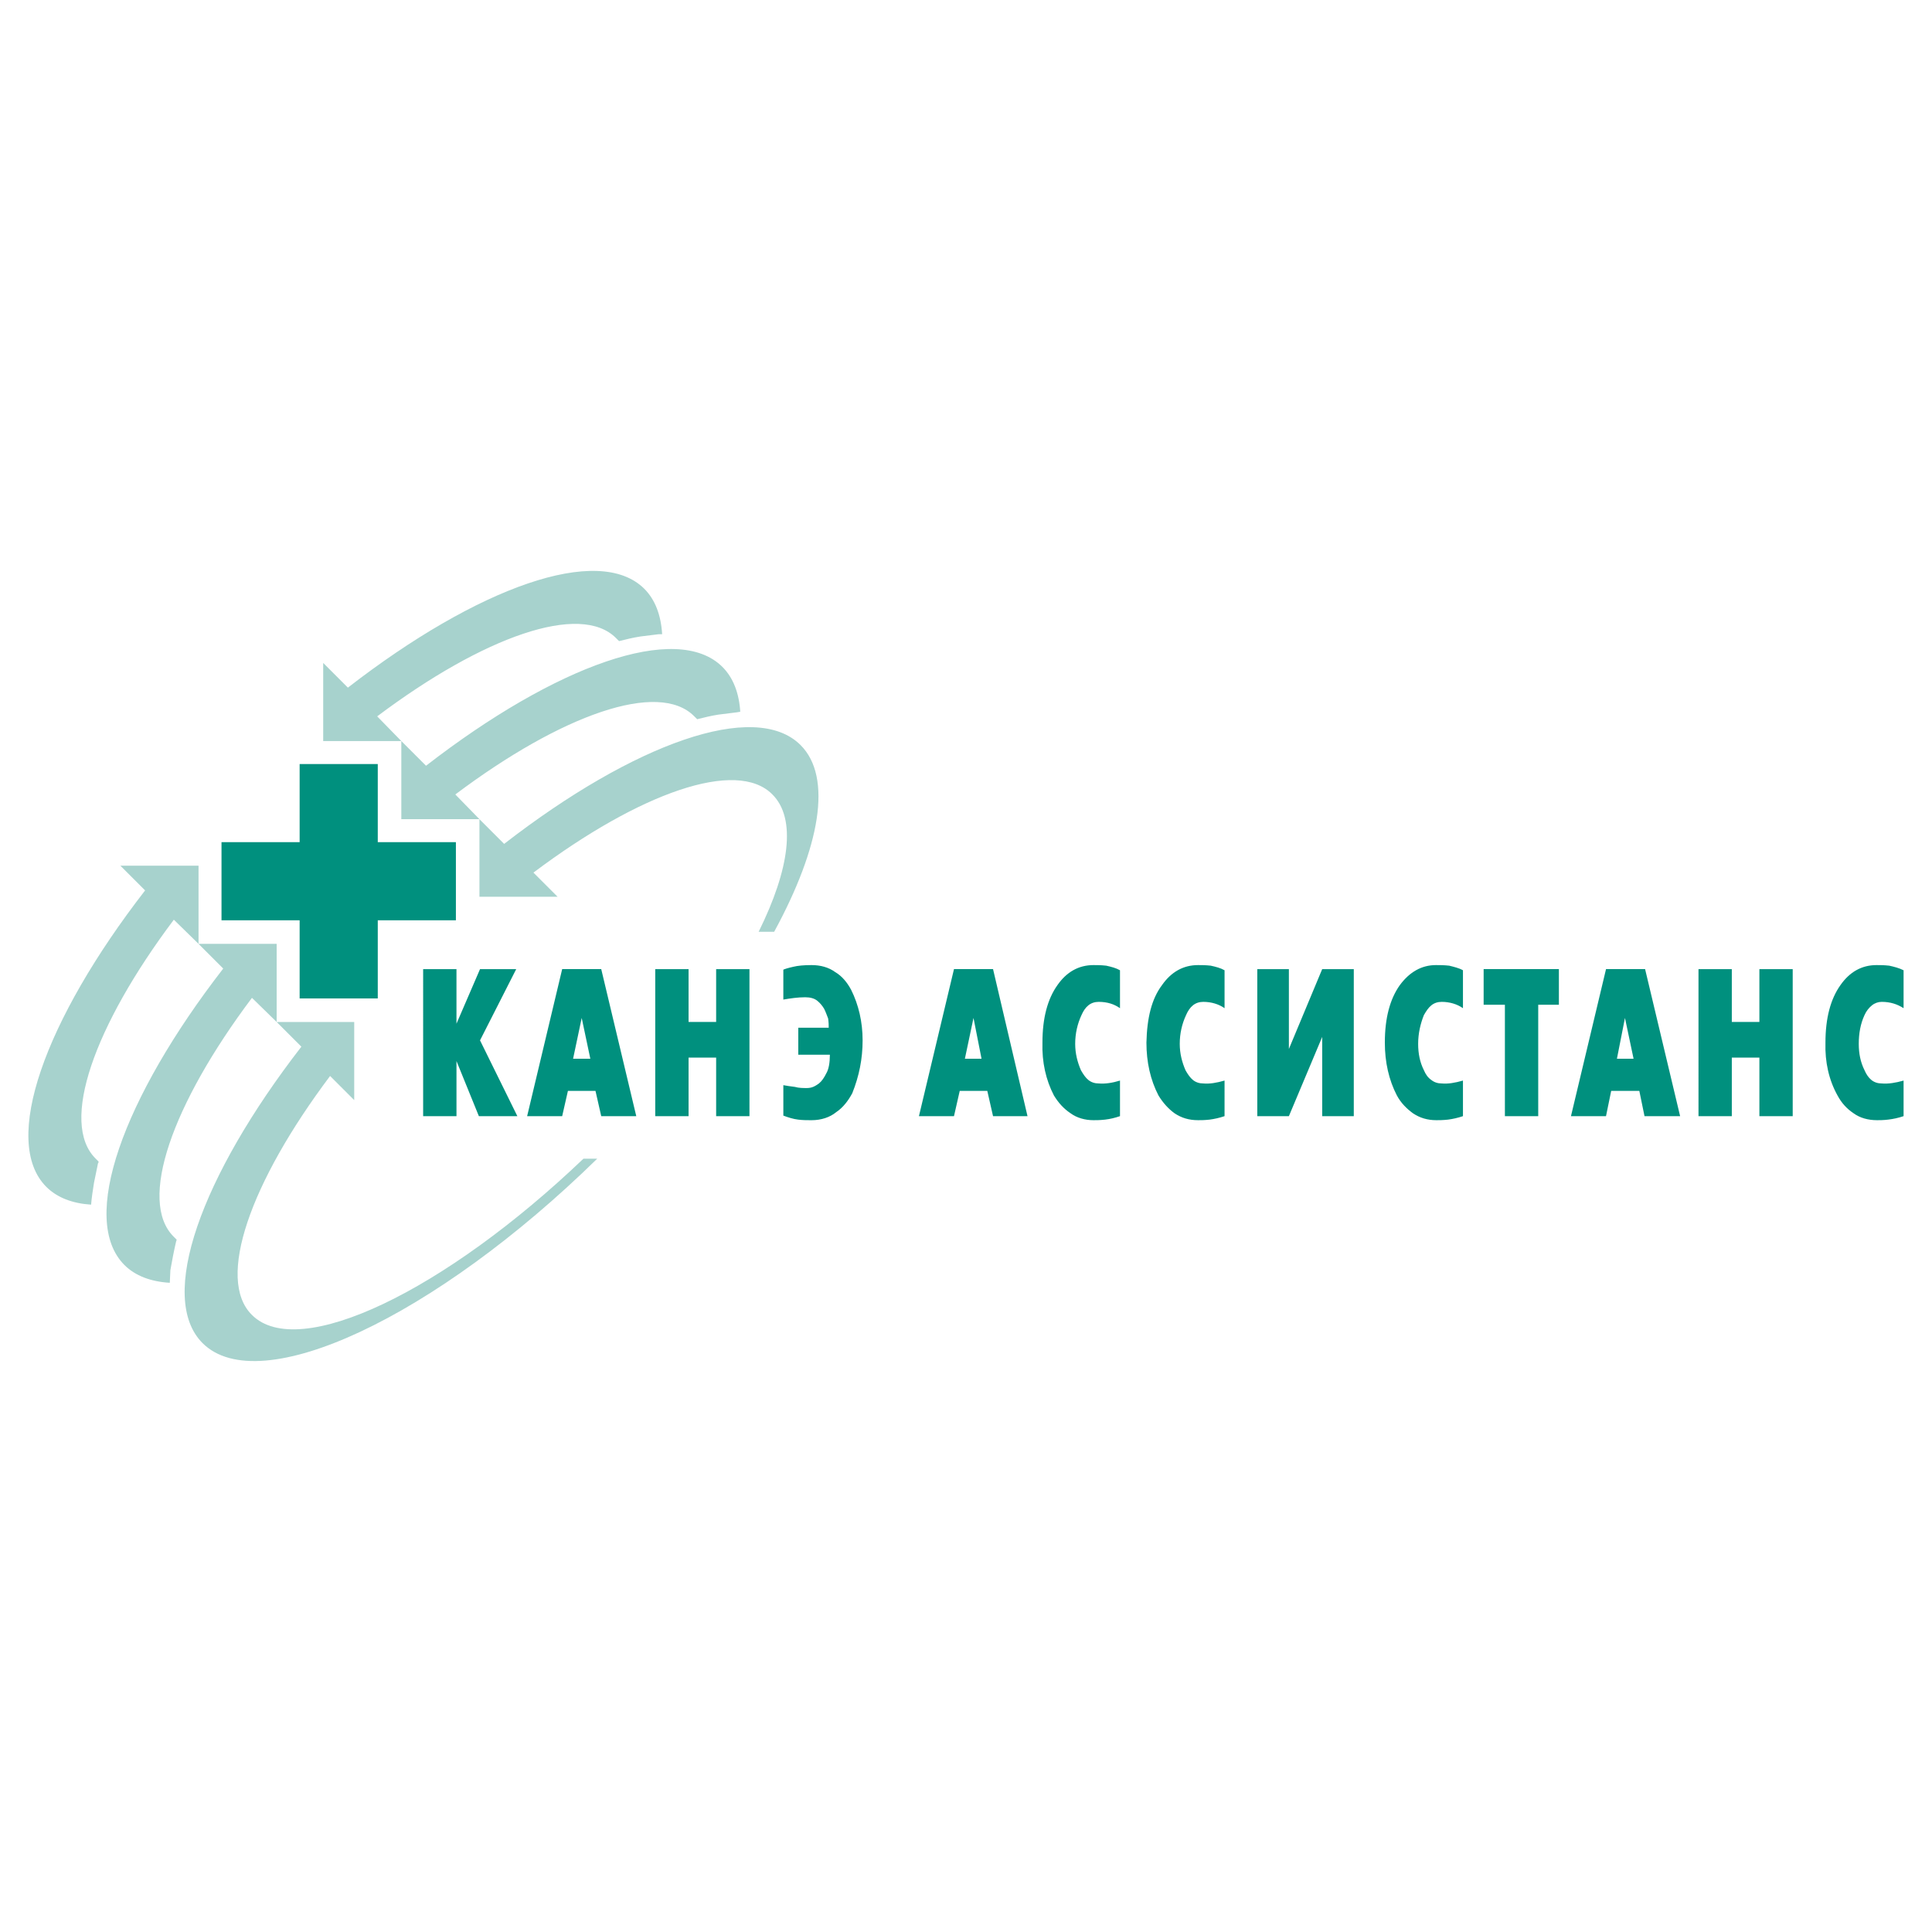
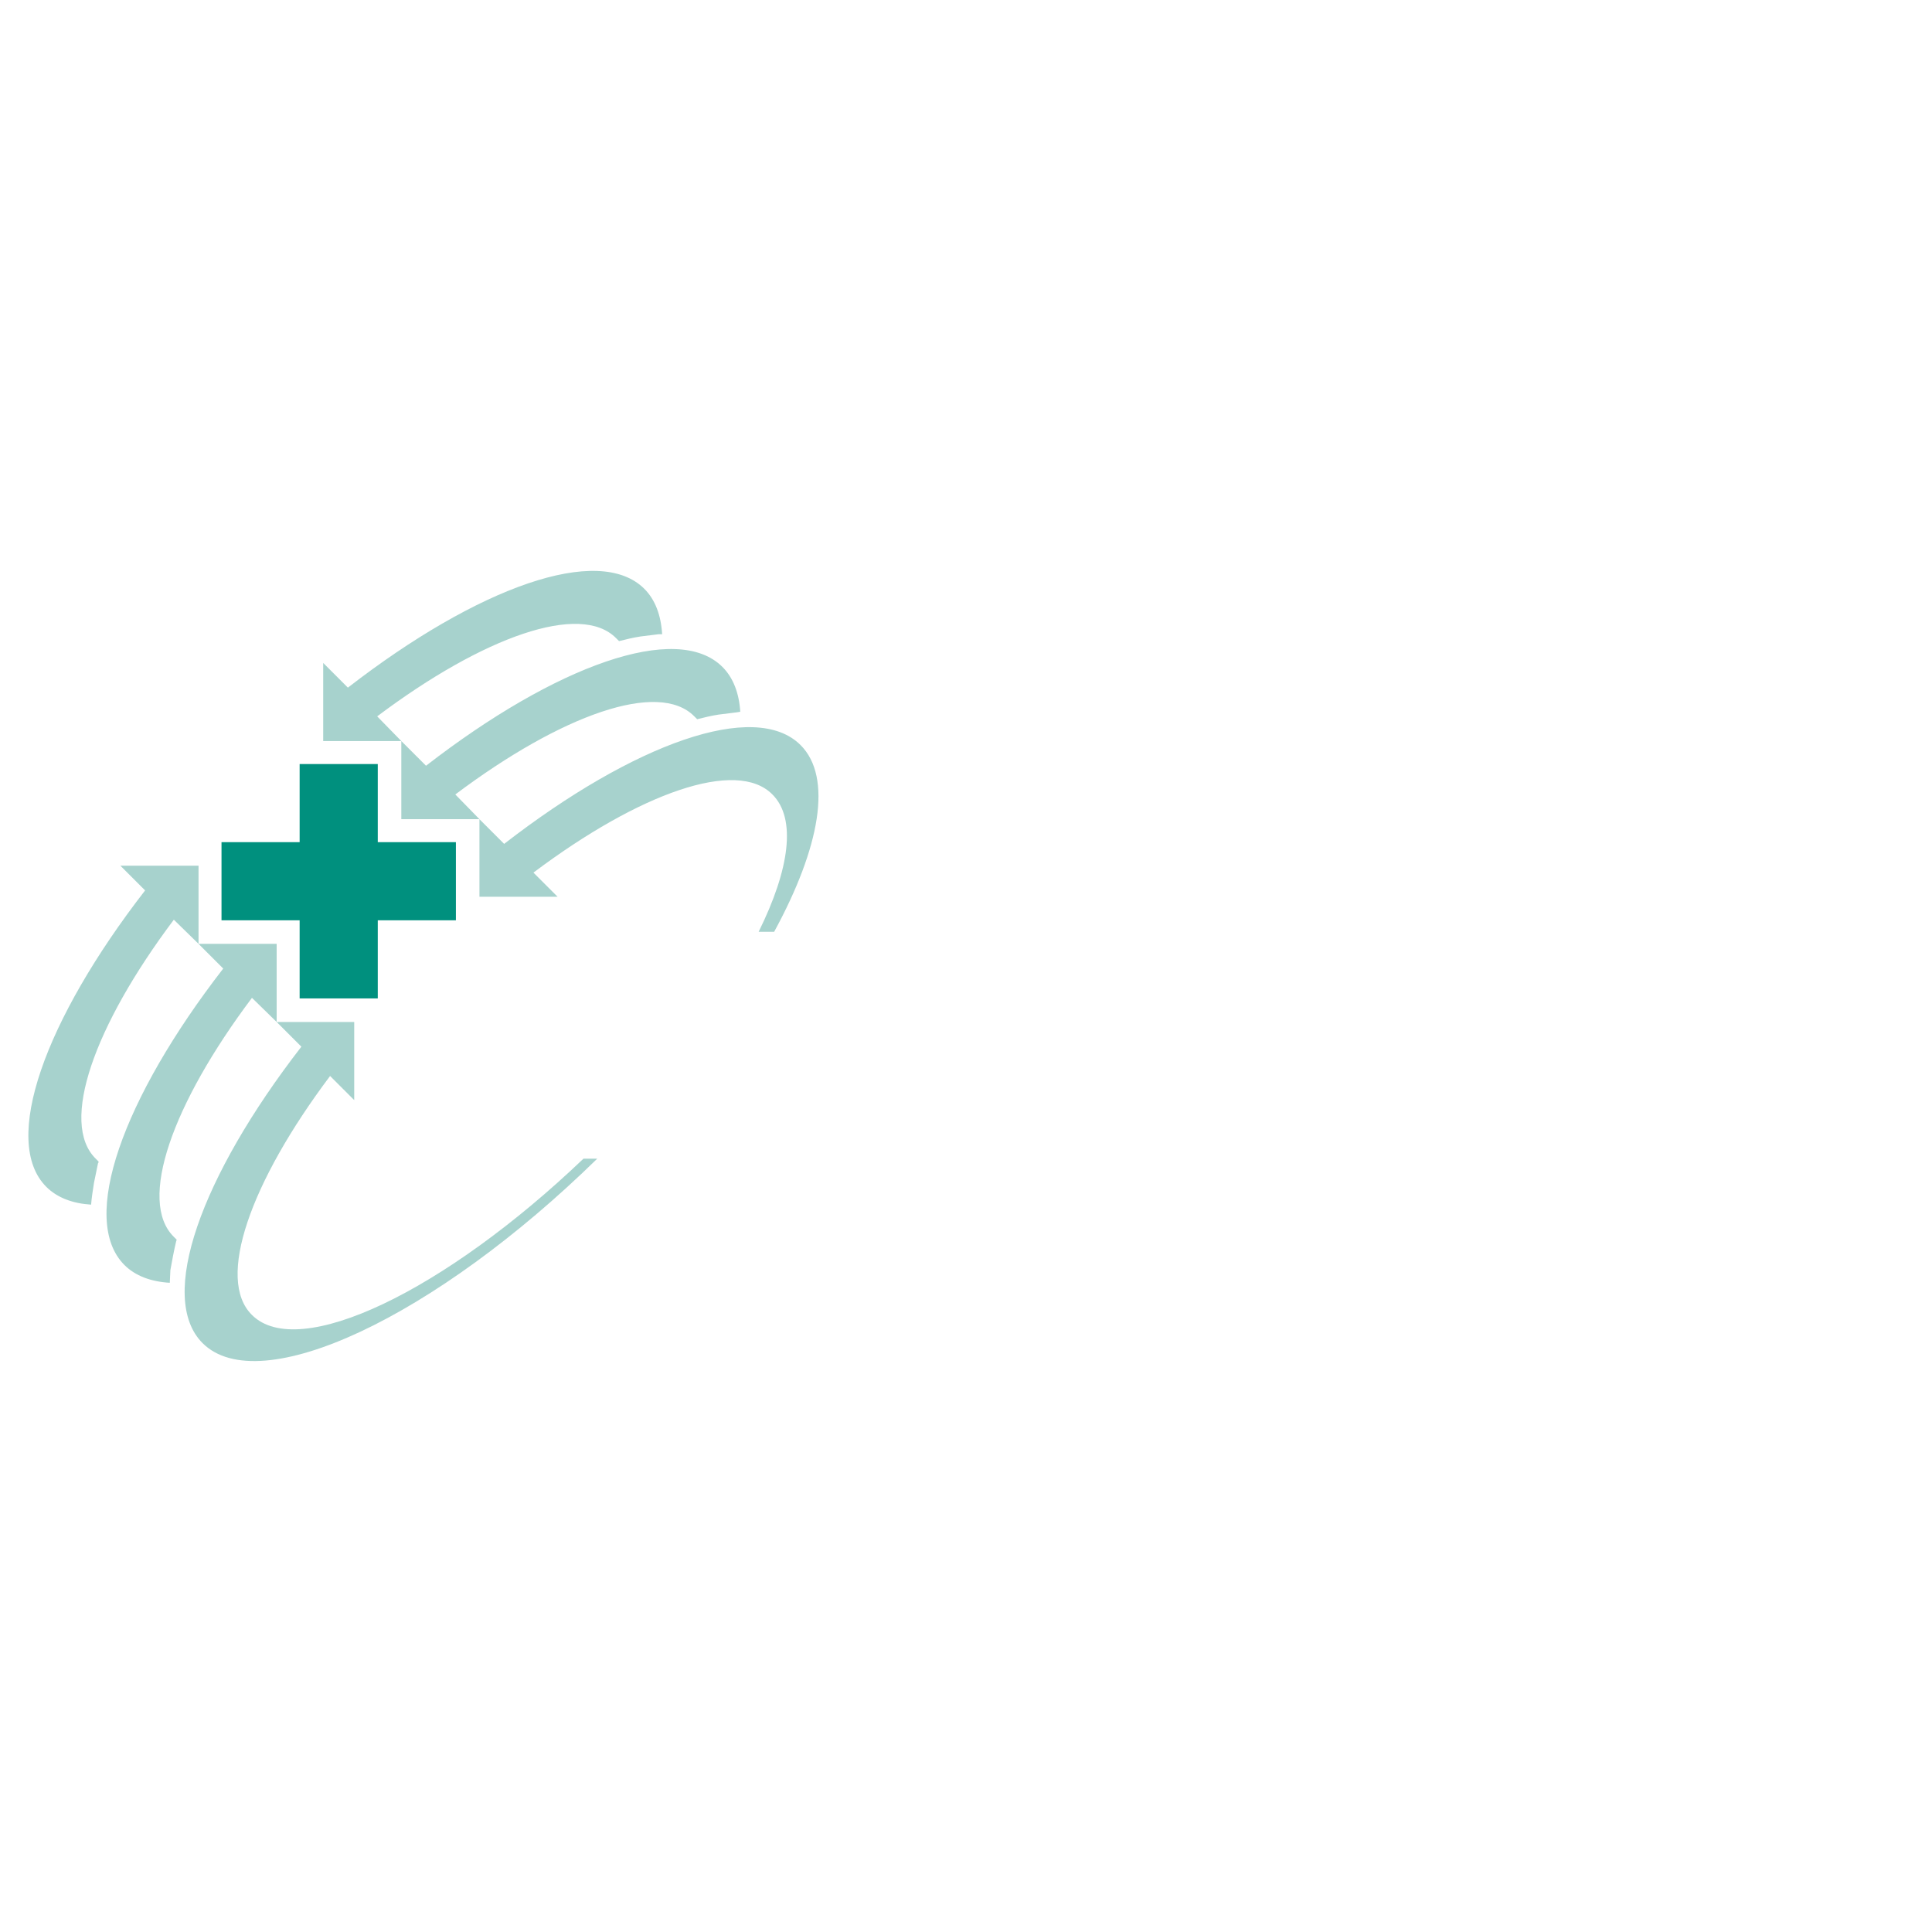
<svg xmlns="http://www.w3.org/2000/svg" version="1.0" id="Layer_1" x="0px" y="0px" width="192.756px" height="192.756px" viewBox="0 0 192.756 192.756" enable-background="new 0 0 192.756 192.756" xml:space="preserve">
  <g>
-     <polygon fill-rule="evenodd" clip-rule="evenodd" fill="#FFFFFF" points="0,0 192.756,0 192.756,192.756 0,192.756 0,0  " />
    <path fill-rule="evenodd" clip-rule="evenodd" fill="#A7D2CD" d="M66.062,63.274c-0.115-1.892-0.688-3.439-1.777-4.528   c-4.528-4.528-16.622-0.172-29.576,9.859l-2.464-2.465v7.795h7.795l-2.408-2.464c10.604-7.967,20.29-11.406,23.844-7.795   c0.115,0.114,0.229,0.229,0.287,0.287c0.688-0.172,1.375-0.344,2.121-0.459l1.834-0.229H66.062L66.062,63.274z M73.856,71.012   l-0.344,0.057l-1.834,0.229c-0.745,0.115-1.433,0.288-2.121,0.458c-0.058-0.057-0.172-0.171-0.287-0.286   c-3.554-3.611-13.24-0.172-23.843,7.795l2.407,2.464H40.04v-7.795l2.464,2.464c12.953-10.03,25.047-14.386,29.575-9.857   C73.168,67.63,73.742,69.178,73.856,71.012L73.856,71.012z M19.808,94.167v-7.795h-7.795l2.464,2.465   c-10.03,12.953-14.386,25.047-9.858,29.574c1.089,1.09,2.637,1.662,4.471,1.777c0.058-0.746,0.172-1.434,0.287-2.178l0.401-1.949   c0.058-0.057,0.058-0.115,0.058-0.172c-0.058-0.057-0.172-0.172-0.287-0.287c-3.611-3.553-0.172-13.238,7.795-23.843L19.808,94.167   L19.808,94.167z M27.603,101.963l-2.465-2.408c-7.966,10.604-11.406,20.291-7.795,23.844c0.115,0.115,0.229,0.229,0.287,0.287   l-0.058,0.172c-0.229,0.975-0.401,1.891-0.573,2.865l-0.058,1.262c-1.892-0.115-3.439-0.688-4.528-1.777   c-4.528-4.527-0.171-16.621,9.859-29.575l-2.464-2.464h7.795V101.963L27.603,101.963z M35.34,109.758l-2.407-2.406   c-7.967,10.604-11.406,20.289-7.795,23.842c4.643,4.643,19.201-2.35,33.072-15.59h1.375c-16.163,15.82-33.702,24.072-39.376,18.398   c-4.528-4.527-0.171-16.621,9.859-29.574l-2.464-2.465h7.737V109.758L35.34,109.758z M77.238,92.964H75.69   c3.095-6.247,3.783-11.291,1.375-13.699c-3.554-3.611-13.24-0.172-23.843,7.795l2.407,2.407h-7.795V81.73l2.464,2.465   c12.954-10.031,25.047-14.387,29.575-9.859C83.084,77.546,81.823,84.539,77.238,92.964L77.238,92.964z" />
    <polygon fill-rule="evenodd" clip-rule="evenodd" fill="#00907E" points="29.895,99.613 37.69,99.613 37.69,91.818 45.485,91.818    45.485,84.022 37.69,84.022 37.69,76.229 29.895,76.229 29.895,84.022 22.1,84.022 22.1,91.818 29.895,91.818 29.895,99.613  " />
-     <path fill-rule="evenodd" clip-rule="evenodd" fill="#00907E" d="M42.218,111.361h3.325v-5.5l2.235,5.5h3.84l-3.726-7.564   l3.611-7.107h-3.611l-2.35,5.445v-5.445h-3.325V111.361L42.218,111.361z M52.592,111.361h3.496l0.573-2.521h2.751l0.573,2.521   h3.496l-3.496-14.672h-3.897L52.592,111.361L52.592,111.361z M58.037,101.561l0.86,4.07h-1.72L58.037,101.561L58.037,101.561z    M65.374,111.361h3.325v-5.846h2.751v5.846h3.324V96.689h-3.324v5.273h-2.751v-5.273h-3.325V111.361L65.374,111.361z    M79.645,102.535v2.695h3.152c0,0.803-0.114,1.432-0.344,1.834c-0.229,0.459-0.458,0.801-0.745,1.031   c-0.229,0.172-0.516,0.344-0.745,0.4c-0.229,0.059-0.401,0.059-0.458,0.059c-0.401,0-0.803,0-1.204-0.115   c-0.458-0.057-0.86-0.115-1.146-0.172v3.037c0.459,0.172,0.975,0.344,1.49,0.402c0.459,0.057,0.917,0.057,1.318,0.057   c0.975,0,1.834-0.287,2.465-0.803c0.688-0.459,1.204-1.146,1.605-1.891c0.688-1.719,1.031-3.439,1.031-5.273   s-0.401-3.553-1.146-5.045c-0.401-0.744-0.917-1.375-1.605-1.776c-0.63-0.458-1.433-0.688-2.35-0.688   c-0.745,0-1.375,0.058-1.834,0.173c-0.516,0.114-0.86,0.229-0.975,0.286v2.981c0.688-0.115,1.434-0.23,2.178-0.23   c0.516,0,0.917,0.115,1.204,0.344c0.287,0.229,0.516,0.516,0.688,0.803c0.172,0.344,0.287,0.688,0.401,0.975   c0.057,0.4,0.057,0.688,0.057,0.916H79.645L79.645,102.535z M91.682,111.361h3.497l0.573-2.521h2.751l0.573,2.521h3.439   l-3.439-14.672h-3.897L91.682,111.361L91.682,111.361z M97.126,101.561l0.802,4.07h-1.662L97.126,101.561L97.126,101.561z    M111.742,107.809c-0.745,0.229-1.49,0.344-2.121,0.287c-0.401,0-0.744-0.115-1.031-0.344s-0.516-0.574-0.745-0.975   c-0.345-0.803-0.573-1.662-0.573-2.637c0-1.031,0.229-2.006,0.63-2.865c0.173-0.402,0.401-0.746,0.688-0.975   c0.287-0.23,0.63-0.344,1.031-0.344c0.859,0,1.548,0.229,2.121,0.631v-3.783c-0.401-0.229-0.859-0.344-1.375-0.459   c-0.517-0.058-0.918-0.058-1.262-0.058c-1.49,0-2.694,0.688-3.61,2.007c-0.975,1.375-1.49,3.266-1.49,5.73   c-0.058,1.949,0.344,3.727,1.146,5.273c0.459,0.746,0.976,1.318,1.663,1.777c0.631,0.459,1.433,0.688,2.292,0.688   c0.286,0,0.631,0,1.146-0.057c0.516-0.059,0.975-0.172,1.49-0.346V107.809L111.742,107.809z M122.174,107.809   c-0.803,0.229-1.49,0.344-2.12,0.287c-0.401,0-0.746-0.115-1.032-0.344s-0.517-0.574-0.745-0.975   c-0.344-0.803-0.573-1.662-0.573-2.637c0-1.031,0.229-2.006,0.631-2.865c0.171-0.402,0.401-0.746,0.688-0.975   c0.286-0.23,0.631-0.344,1.032-0.344c0.802,0,1.547,0.229,2.12,0.631v-3.783c-0.401-0.229-0.859-0.344-1.376-0.459   c-0.516-0.058-0.916-0.058-1.261-0.058c-1.49,0-2.693,0.688-3.611,2.007c-1.031,1.375-1.49,3.266-1.547,5.73   c0,1.949,0.401,3.727,1.203,5.273c0.459,0.746,0.975,1.318,1.604,1.777c0.688,0.459,1.434,0.688,2.351,0.688   c0.287,0,0.631,0,1.146-0.057c0.459-0.059,0.974-0.172,1.49-0.346V107.809L122.174,107.809z M125.44,96.689v14.672h3.152   l3.324-7.908v7.908h3.152V96.689h-3.152l-3.324,7.967v-7.967H125.44L125.44,96.689z M145.96,107.809   c-0.802,0.229-1.49,0.344-2.12,0.287c-0.401,0-0.746-0.115-1.032-0.344c-0.345-0.229-0.573-0.574-0.745-0.975   c-0.401-0.803-0.573-1.662-0.573-2.637c0-1.031,0.229-2.006,0.573-2.865c0.229-0.402,0.458-0.746,0.745-0.975   c0.286-0.23,0.631-0.344,1.032-0.344c0.802,0,1.547,0.229,2.12,0.631v-3.783c-0.4-0.229-0.917-0.344-1.376-0.459   c-0.515-0.058-0.974-0.058-1.317-0.058c-1.434,0-2.638,0.688-3.611,2.007c-0.975,1.375-1.49,3.266-1.49,5.73   c0,1.949,0.401,3.727,1.203,5.273c0.401,0.746,0.975,1.318,1.604,1.777c0.688,0.459,1.434,0.688,2.351,0.688   c0.229,0,0.63,0,1.146-0.057c0.459-0.059,0.975-0.172,1.49-0.346V107.809L145.96,107.809z M150.145,111.361h3.324v-11.117h2.062   v-3.555h-7.508v3.555h2.121V111.361L150.145,111.361z M156.735,111.361h3.496l0.517-2.521h2.808l0.517,2.521h3.553l-3.495-14.672   h-3.898L156.735,111.361L156.735,111.361z M162.123,101.561l0.859,4.07h-1.661L162.123,101.561L162.123,101.561z M169.459,111.361   h3.324v-5.846h2.752v5.846h3.324V96.689h-3.324v5.273h-2.752v-5.273h-3.324V111.361L169.459,111.361z M189.921,107.809   c-0.802,0.229-1.547,0.344-2.178,0.287c-0.401,0-0.745-0.115-1.032-0.344c-0.285-0.229-0.515-0.574-0.687-0.975   c-0.401-0.803-0.574-1.662-0.574-2.637c0-1.031,0.173-2.006,0.574-2.865c0.172-0.402,0.458-0.746,0.744-0.975   c0.287-0.23,0.631-0.344,0.975-0.344c0.859,0,1.548,0.229,2.178,0.631v-3.783c-0.458-0.229-0.917-0.344-1.433-0.459   c-0.516-0.058-0.917-0.058-1.261-0.058c-1.49,0-2.693,0.688-3.611,2.007c-0.974,1.375-1.49,3.266-1.49,5.73   c-0.058,1.949,0.345,3.727,1.204,5.273c0.401,0.746,0.917,1.318,1.604,1.777c0.631,0.459,1.434,0.688,2.351,0.688   c0.229,0,0.631,0,1.089-0.057c0.516-0.059,1.032-0.172,1.547-0.346V107.809L189.921,107.809z" />
  </g>
</svg>